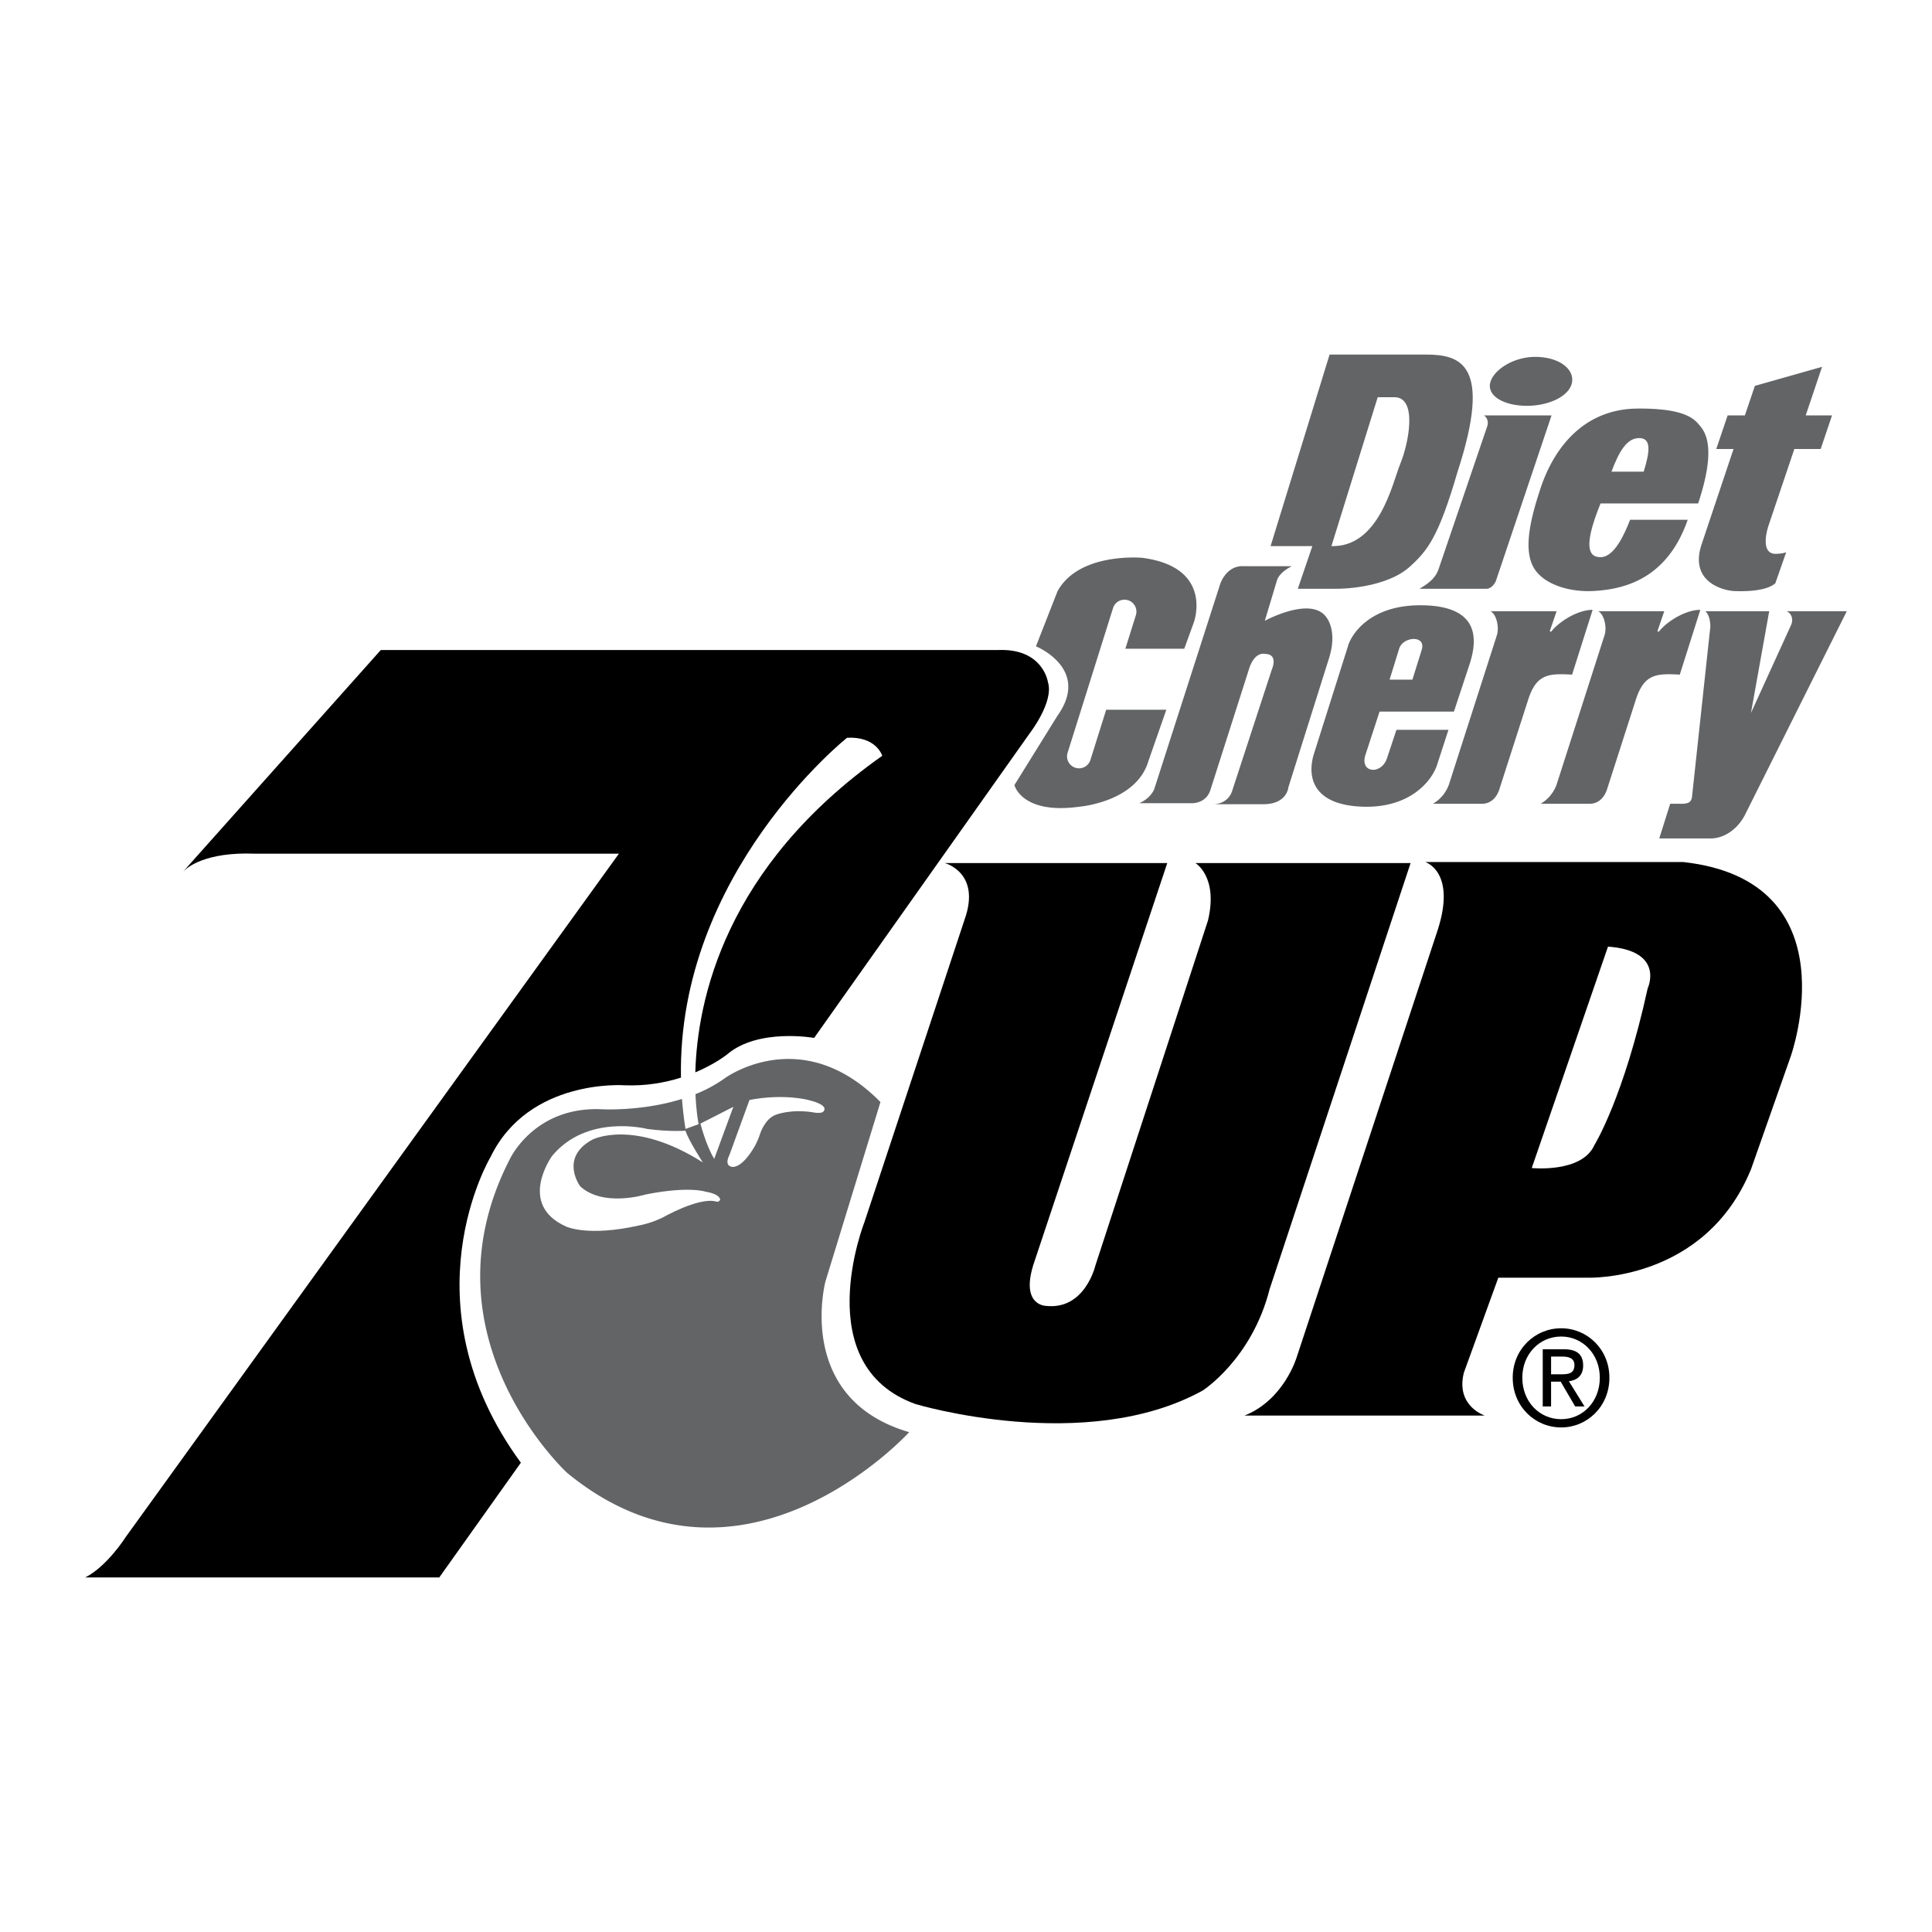
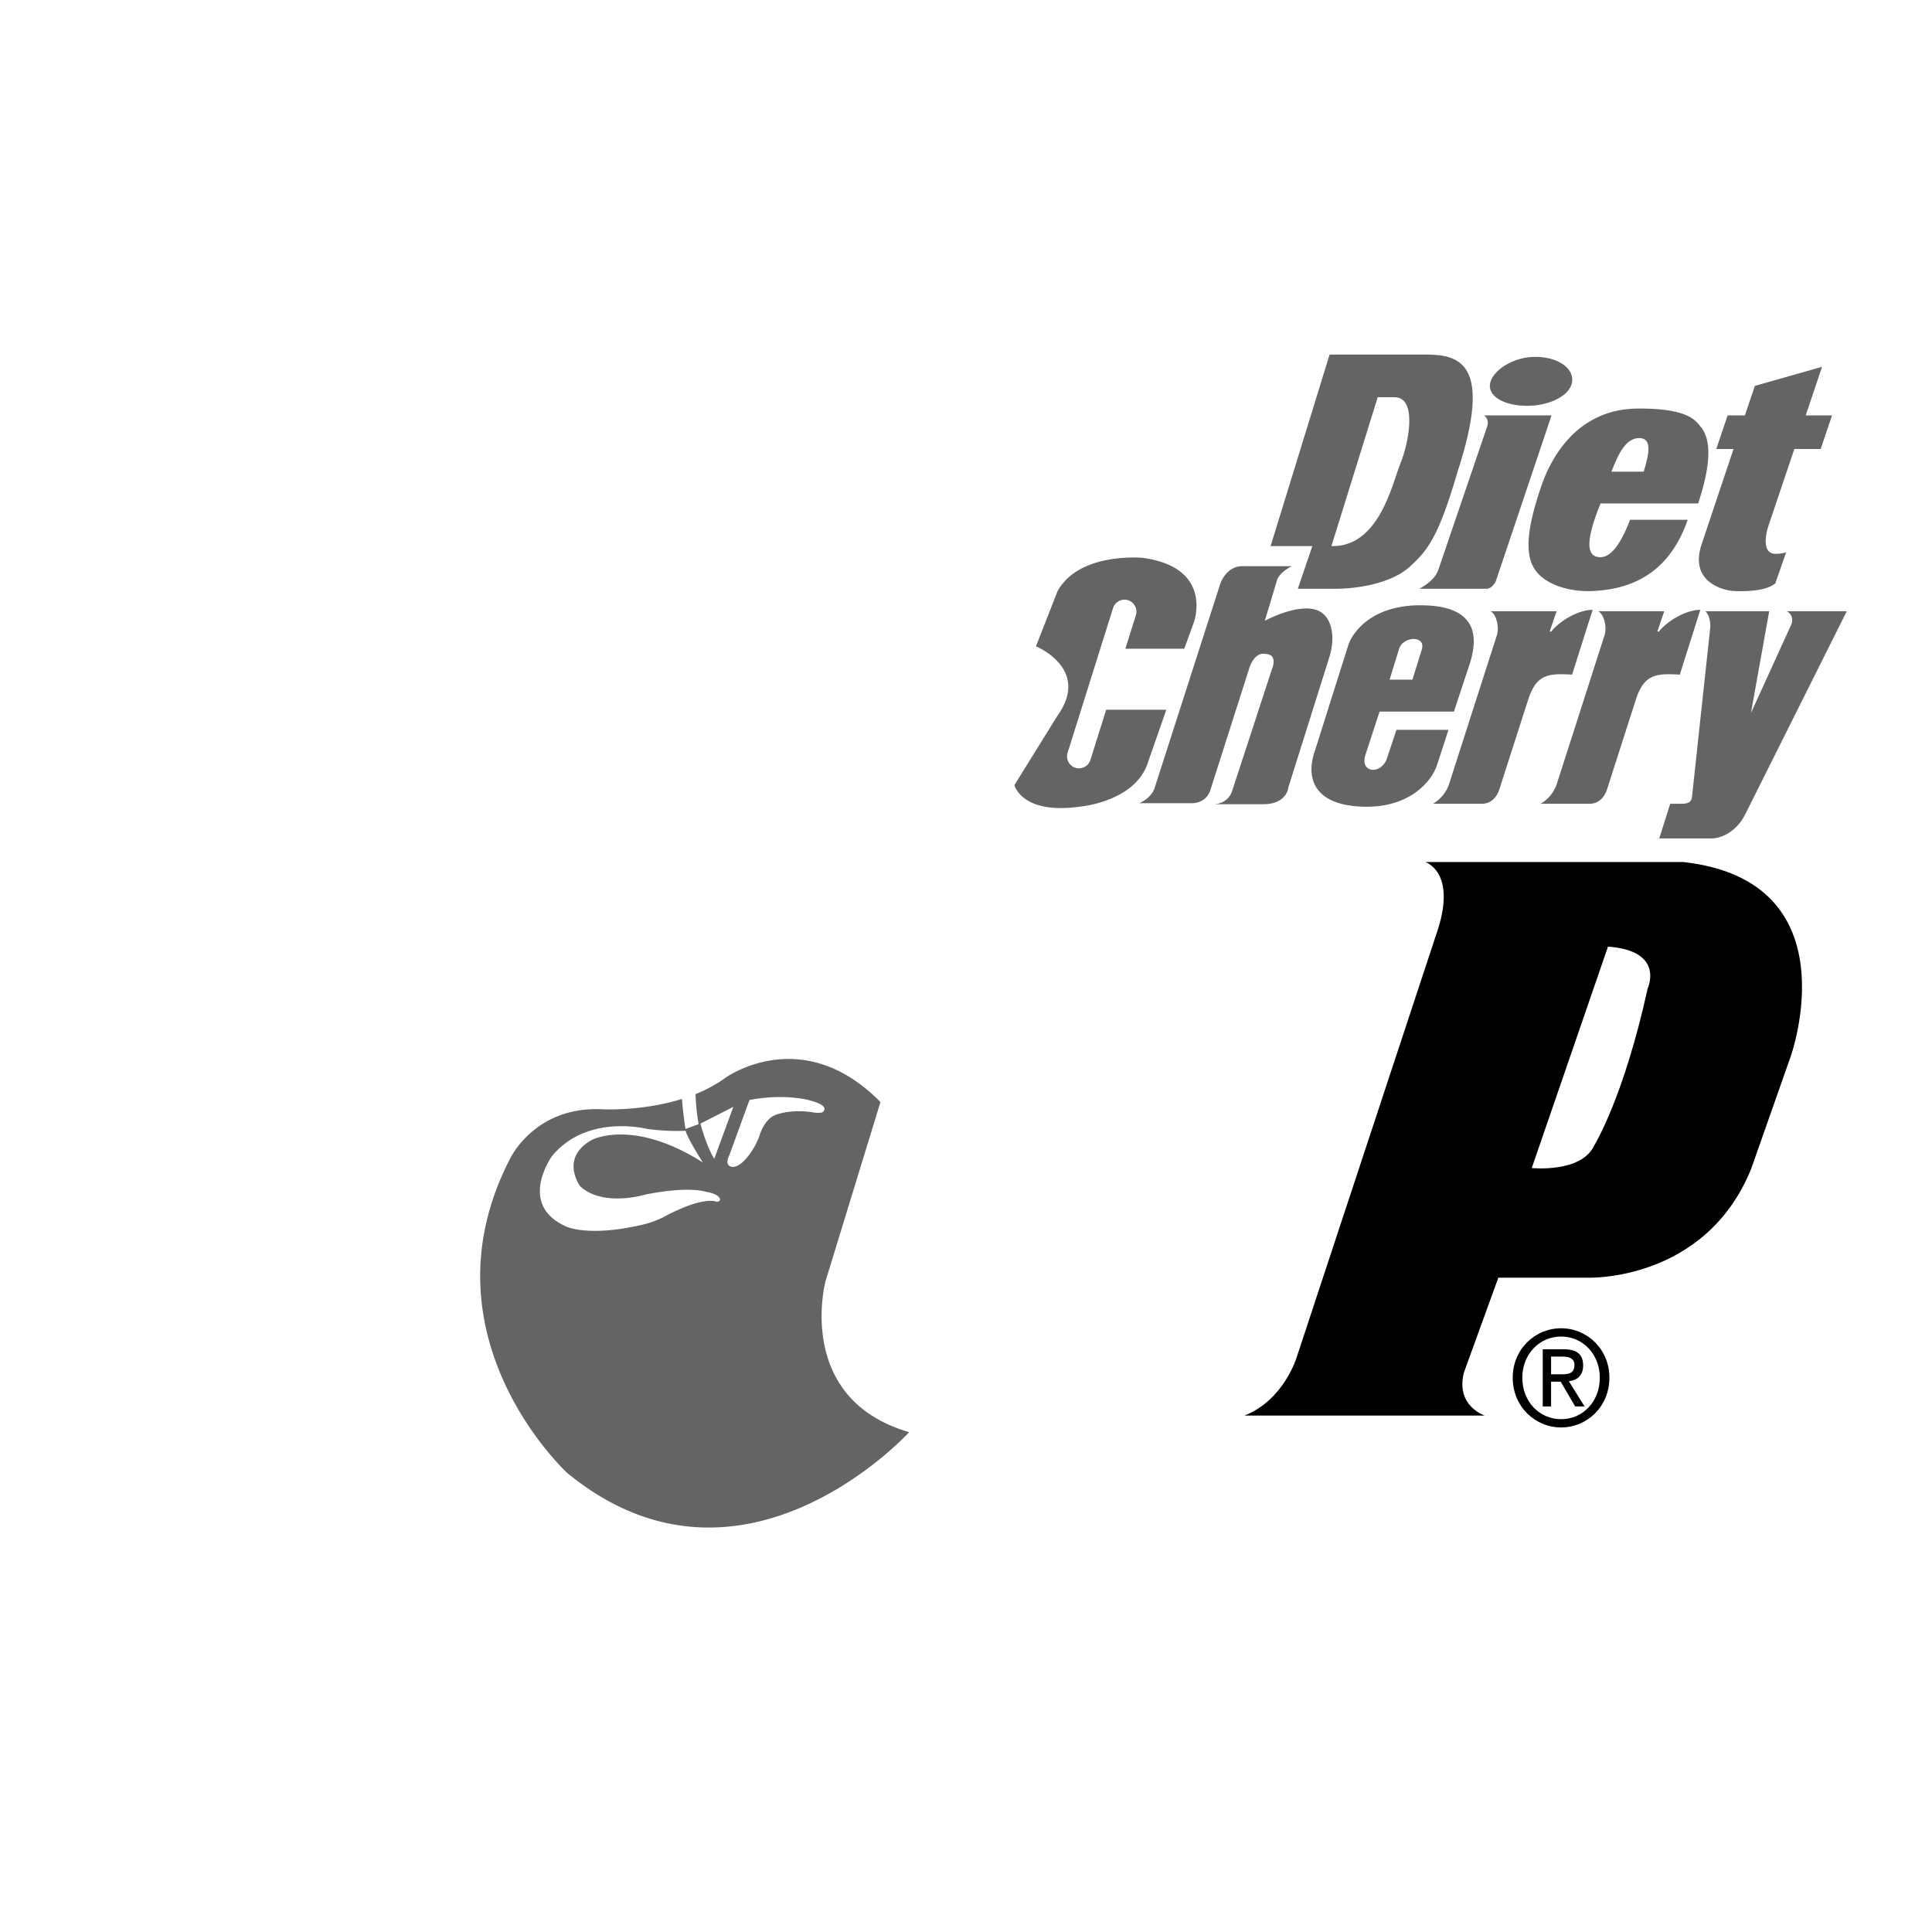
<svg xmlns="http://www.w3.org/2000/svg" width="2500" height="2500" viewBox="0 0 192.756 192.756">
  <g fill-rule="evenodd" clip-rule="evenodd">
    <path fill="#fff" d="M0 0h192.756v192.756H0V0z" />
    <path d="M68.392 112.635a37.334 37.334 0 0 1-.351-2.994c-4.099 1.281-8.122 1.025-8.122 1.025-6.683-.238-9.069 5.012-9.069 5.012-9.069 17.662 5.728 31.266 5.728 31.266 17.423 14.32 34.13-4.057 34.13-4.057-11.456-3.342-8.354-15.035-8.354-15.035l5.489-17.9c-7.876-7.996-15.513-2.387-15.513-2.387a13.915 13.915 0 0 1-2.942 1.598c.083 1.893.317 2.996.317 2.996l-1.313.476zM137.639 70.997h7.42l1.594-4.825c.727-2.322 1-5.645-4.6-5.781-5.598-.137-7.328 3.187-7.557 4.052l-3.367 10.651c-.639 1.912-.592 5.053 4.461 5.372 5.053.318 7.283-2.595 7.783-4.143l1.139-3.505h-5.189l-.91 2.731c-.5 1.775-2.777 1.639-2.186-.228l1.412-4.324z" fill="#636466" />
    <path d="M138.639 67.81h2.277l.91-2.913c.547-1.594-1.867-1.411-2.23-.183l-.957 3.096z" fill="#fff" />
    <path d="M142.965 80.192a3.647 3.647 0 0 0 1.592-1.912l4.781-14.886c.271-.819-.047-2.14-.639-2.413h6.602l-.684 2.003.137.045c.773-1.001 2.641-2.185 4.143-2.185l-2.049 6.464c-2.367-.136-3.551-.045-4.369 2.458l-2.869 8.922c-.271.91-.91 1.502-1.729 1.502h-4.916v.002zM153.707 80.192c.729-.409 1.32-1.138 1.594-1.912l4.779-14.886c.273-.819-.045-2.14-.637-2.413h6.6l-.682 2.003.137.045c.773-1.001 2.639-2.185 4.143-2.185l-2.049 6.464c-2.367-.136-3.551-.045-4.371 2.458l-2.867 8.922c-.273.91-.91 1.502-1.73 1.502h-4.917v.002zM170.141 60.982c.363.318.5.956.5 1.548l-1.82 16.888c-.045.729-.547.729-.865.774h-1.32l-1.092 3.46h5.145c1.182 0 2.594-.774 3.414-2.367l10.15-20.303h-6.008c.545.228.682.865.455 1.366l-4.006 8.786 1.82-10.151h-6.373v-.001z" fill="#636466" />
    <path d="M142.193 86.003s3.127.938 1.25 6.773l-14.066 42.618s-1.25 4.271-5.211 5.836h23.967s-2.918-.939-2.084-4.273l3.439-9.482h8.961s11.67.418 16.256-10.836l3.959-11.254s6.252-17.506-10.732-19.381h-25.739v-.001z" />
    <path d="M160.43 94.444l-7.607 22.091s5.002.52 6.252-2.293c0 0 2.918-4.689 5.314-15.631 0 0 1.771-3.751-3.959-4.167z" fill="#fff" />
    <path d="M150.924 137.455c0-2.84 2.217-4.934 4.836-4.934 2.594 0 4.811 2.094 4.811 4.934 0 2.867-2.217 4.961-4.811 4.961-2.619 0-4.836-2.094-4.836-4.961z" />
    <path d="M155.76 141.592c2.152 0 3.854-1.754 3.854-4.137 0-2.342-1.701-4.109-3.854-4.109-2.18 0-3.879 1.768-3.879 4.109 0 2.383 1.699 4.137 3.879 4.137z" fill="#fff" />
    <path d="M154.752 140.322h-.832v-5.707h2.092c1.297 0 1.939.498 1.939 1.623 0 1.021-.617 1.467-1.424 1.57l1.562 2.514h-.934l-1.447-2.475h-.957v2.475h.001z" />
    <path d="M155.746 137.115c.705 0 1.336-.053 1.336-.93 0-.707-.617-.838-1.197-.838h-1.133v1.768h.994z" fill="#fff" />
-     <path d="M94.261 86.108s3.647.938 1.98 5.626l-10.003 30.219s-5.627 14.275 5.106 18.131c0 0 16.984 5.105 28.654-1.355 0 0 4.898-3.125 6.67-10.107l14.066-42.513H119.27s2.293 1.354 1.25 5.731l-11.254 34.489s-1.041 4.377-4.896 3.961c0 0-2.709 0-1.146-4.48l13.234-39.701H94.261v-.001z" />
    <path d="M69.884 112.1s.537 2.146 1.373 3.52l1.909-5.191-3.282 1.671zM70.123 115.977s-1.432-2.207-1.73-3.162c0 0-1.611.119-3.819-.18 0 0-5.966-1.551-9.487 2.686 0 0-3.521 4.834 1.372 7.041 0 0 2.148 1.074 7.399-.119 0 0 1.044-.18 2.267-.775 0 0 3.491-2 5.251-1.611 0 0 .358.164.477-.18 0 0 0-.537-1.432-.775 0 0-1.641-.596-5.997.27 0 0-4.207 1.312-6.534-.807 0 0-2.118-2.834 1.193-4.654.001-.002 4.088-2.149 11.04 2.266zM74.776 109.742l-1.999 5.488s-.537.955.149 1.164c0 0 .895.418 2.267-1.85 0 0 .358-.537.656-1.461 0 0 .448-1.434 1.522-1.85 0 0 1.402-.598 3.669-.27 0 0 1.015.238 1.164-.148 0 0 .537-.568-1.581-1.074.001.001-2.386-.655-5.847.001z" fill="#fff" />
-     <path d="M84.502 73.614c2.924-.179 3.521 1.79 3.521 1.79-15.719 11.099-18.457 24.421-18.651 31.585 2.033-.854 3.197-1.811 3.197-1.811 3.103-2.625 8.657-1.625 8.657-1.625l21.528-30.418s2.422-3.126 1.797-5.08c0 0-.469-3.361-4.924-3.204H37.993l-19.705 22.09c.405-.418 2.231-1.951 7.097-1.771H61.75l-49.183 68.146s-1.876 2.971-4.064 4.064h35.324l8.139-11.445c-11.694-15.992-3.027-30.496-3.027-30.496 3.819-7.875 13.366-7.16 13.366-7.16 2.168.084 4.072-.27 5.634-.766-.375-20.428 16.563-33.899 16.563-33.899z" />
    <path d="M113.979 55.654s-6.326-.597-8.473 3.341l-2.148 5.489s5.488 2.228 2.148 6.921l-4.297 6.922s.717 2.983 6.562 2.147c0 0 5.609-.478 6.803-4.535l1.791-5.131h-6l-1.574 5.012a1.192 1.192 0 1 1-2.277-.715l4.535-14.439a1.192 1.192 0 1 1 2.277.715l-1.049 3.342h5.877l.955-2.625s2.028-5.489-5.13-6.444zM120.76 78.825c-.477 1.452-1.988 1.312-1.988 1.312h-5.111c1.232-.537 1.512-1.452 1.512-1.452l6.562-20.406s.596-1.909 2.387-1.79h4.773s-1.154.517-1.473 1.353l-1.232 4.097s4.654-2.546 6.166-.318c0 0 1.113 1.312.238 4.057l-4.057 12.888s-.121 1.671-2.506 1.671h-4.895s1.354 0 1.791-1.312l3.979-12.172s.676-1.512-.717-1.512c0 0-.914-.279-1.512 1.313l-3.917 12.271zM152.354 40.488c2.264 0 4.391-1.038 4.504-2.486.102-1.289-1.428-2.396-3.691-2.396s-4.279 1.395-4.504 2.667 1.427 2.215 3.691 2.215zM148.051 41.443c.408.272.453.77.316 1.132l-4.842 14.214c-.318.951-1.135 1.499-1.904 1.952h6.701c.453 0 .861-.543.951-.86l5.525-16.438h-6.747zM159.688 50.228h9.736c1.814-5.445.766-7.052.182-7.743-.498-.589-1.314-1.766-6.25-1.721-5.615.052-8.512 4.302-9.734 8.196-1.133 3.441-1.541 6.067-.59 7.698s3.592 2.519 6.309 2.281c3.967-.282 7.322-2.145 9.043-7.081h-5.752c-.996 2.581-2.082 4.075-3.395 3.667-1.315-.406-.409-3.169.451-5.297zM178.209 55.096l-1.086 3.102c-.951.815-3.125.815-4.121.77-.996-.045-4.529-.86-3.215-4.709l3.17-9.464h-1.723l1.133-3.351h1.721l.996-2.944 6.703-1.901-1.631 4.845h2.627l-1.133 3.351h-2.627l-2.535 7.517c-.363 1.042-.701 2.943.656 2.943.295-.001.702-.023 1.065-.159z" fill="#636466" />
    <path d="M132.654 35.375h9.6c3.441 0 6.676.926 3.17 11.683-1.9 6.521-2.988 7.879-4.799 9.509-1.812 1.63-5.162 2.174-7.336 2.174h-3.805l1.449-4.256h-4.166l5.887-19.11z" fill="#636466" />
    <path d="M160.775 47.058c.77-2.038 1.539-3.351 2.762-3.351s1.088 1.313.453 3.351h-3.215zM137.455 39.632l-4.619 14.853c4.775.121 6.072-6.262 6.887-8.254.816-1.992 1.713-6.539-.547-6.599h-1.721z" fill="#fff" />
  </g>
</svg>